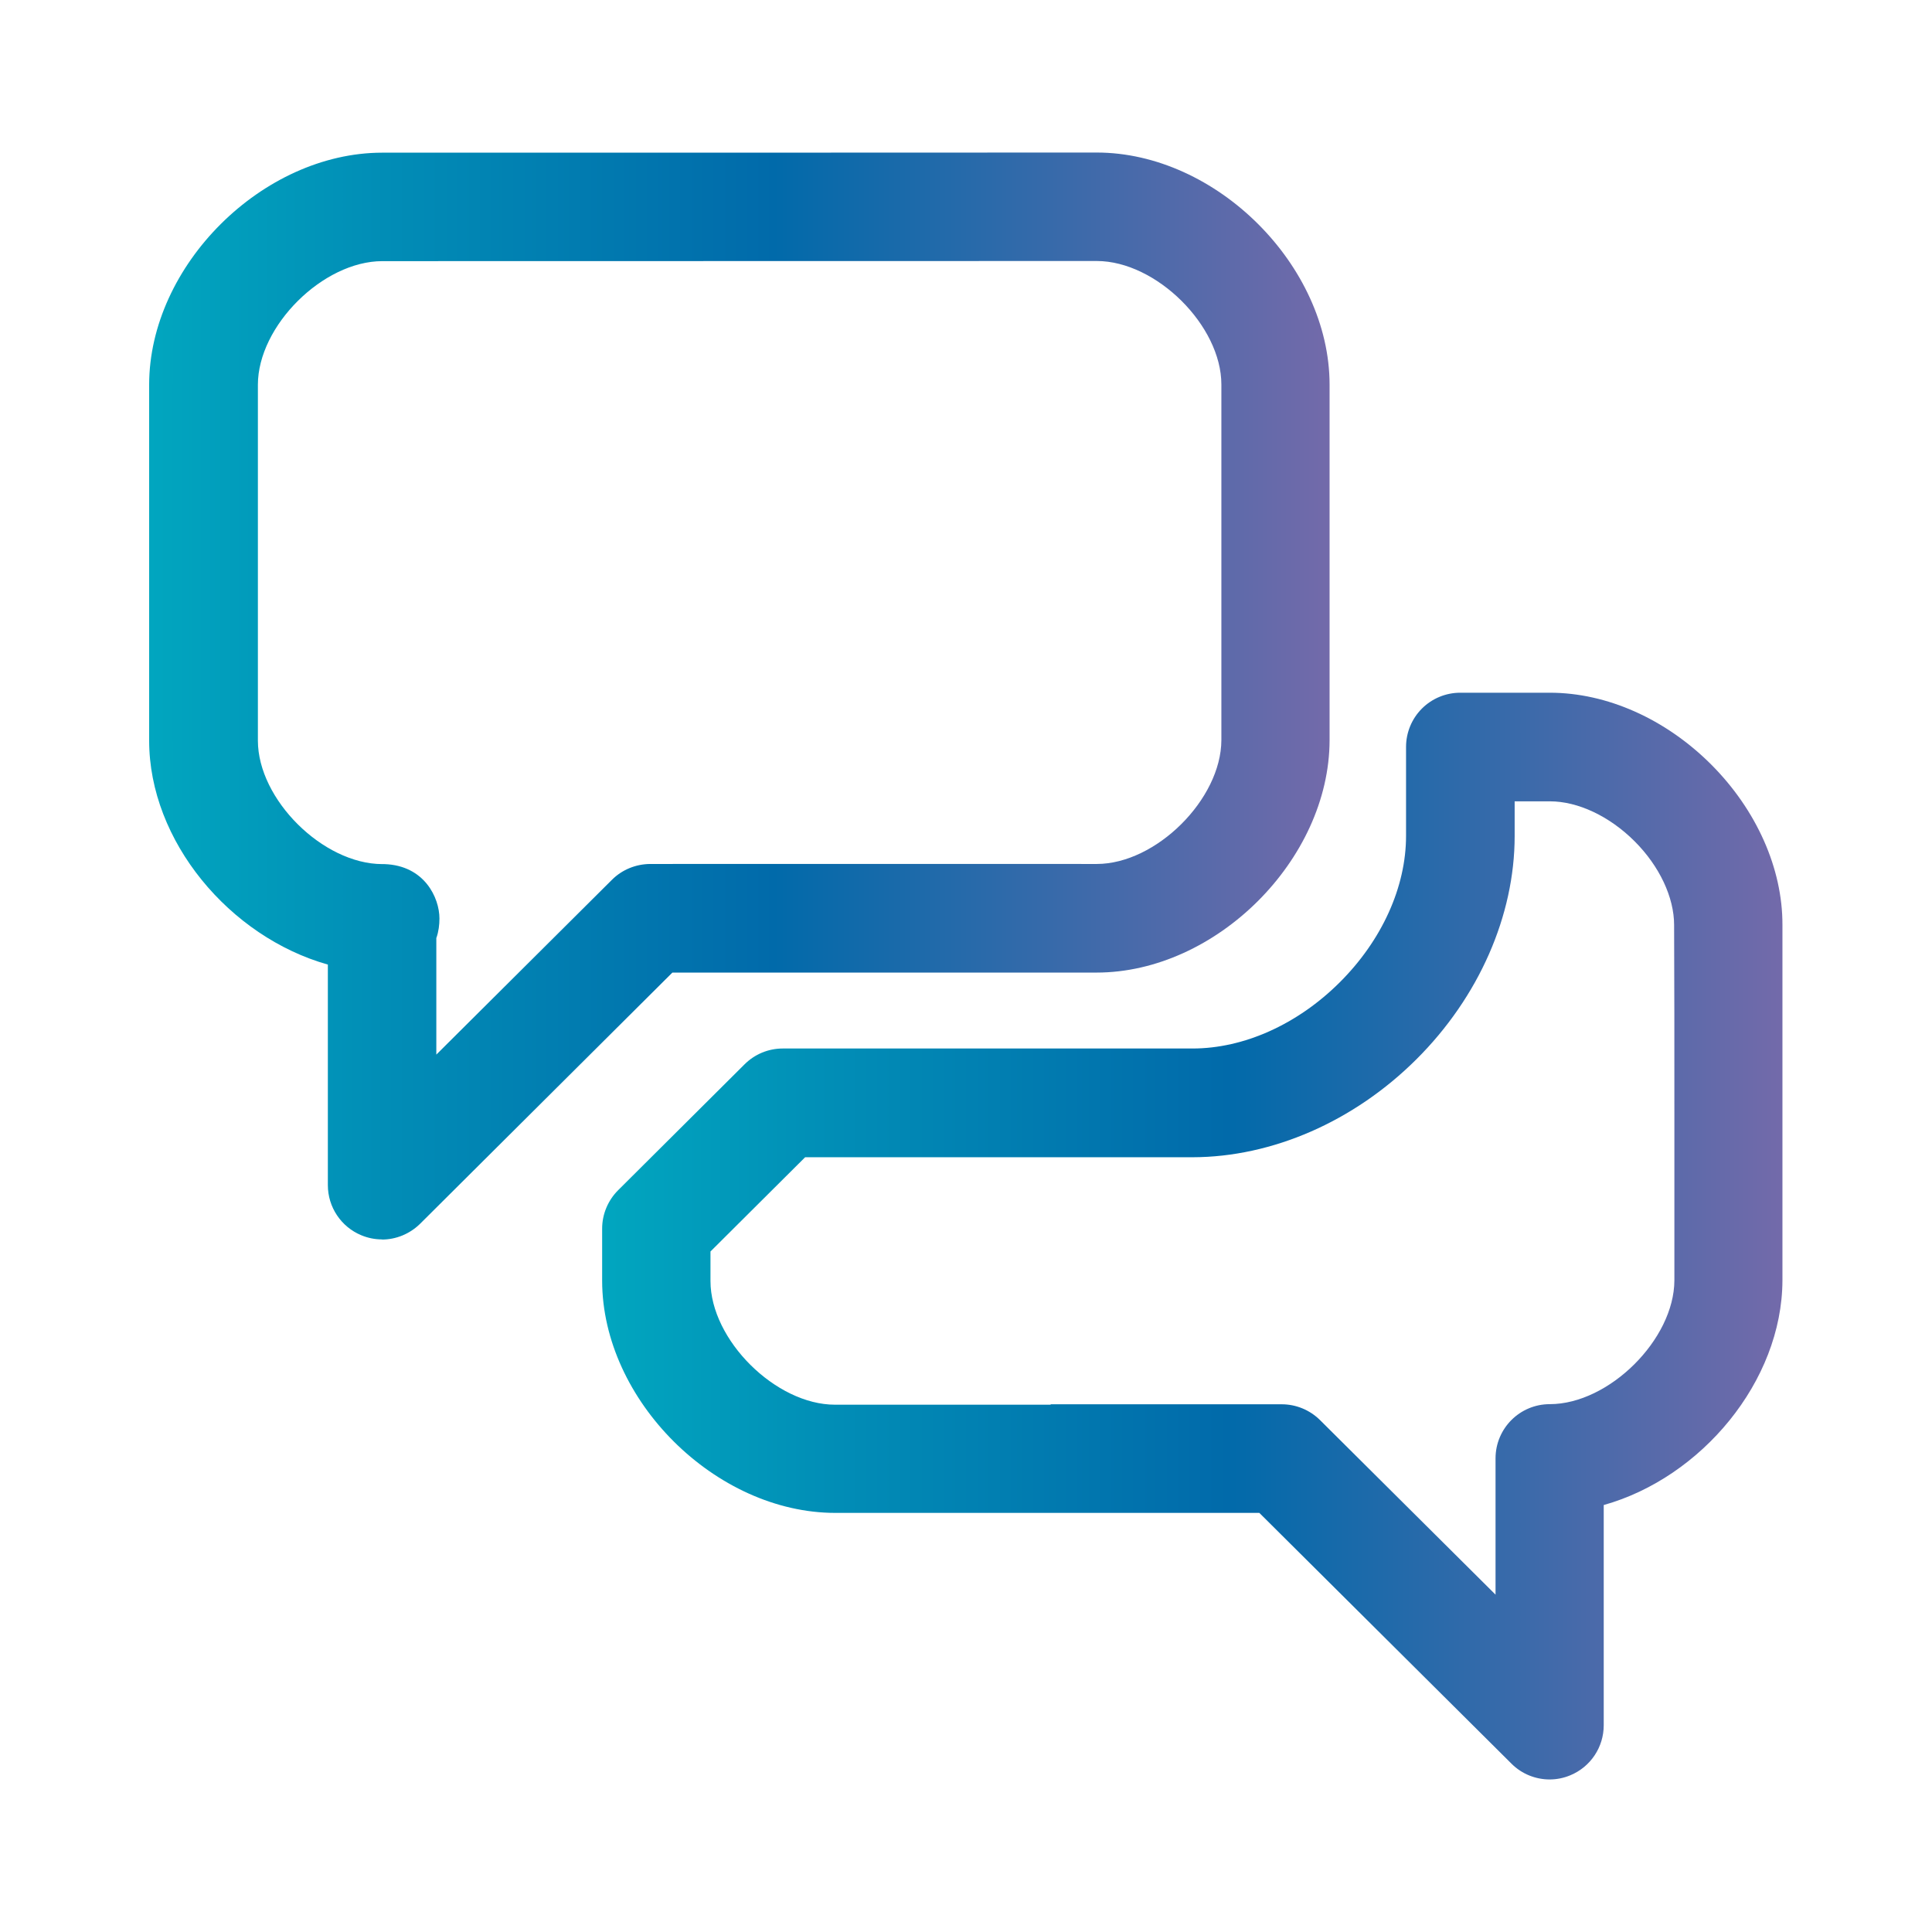
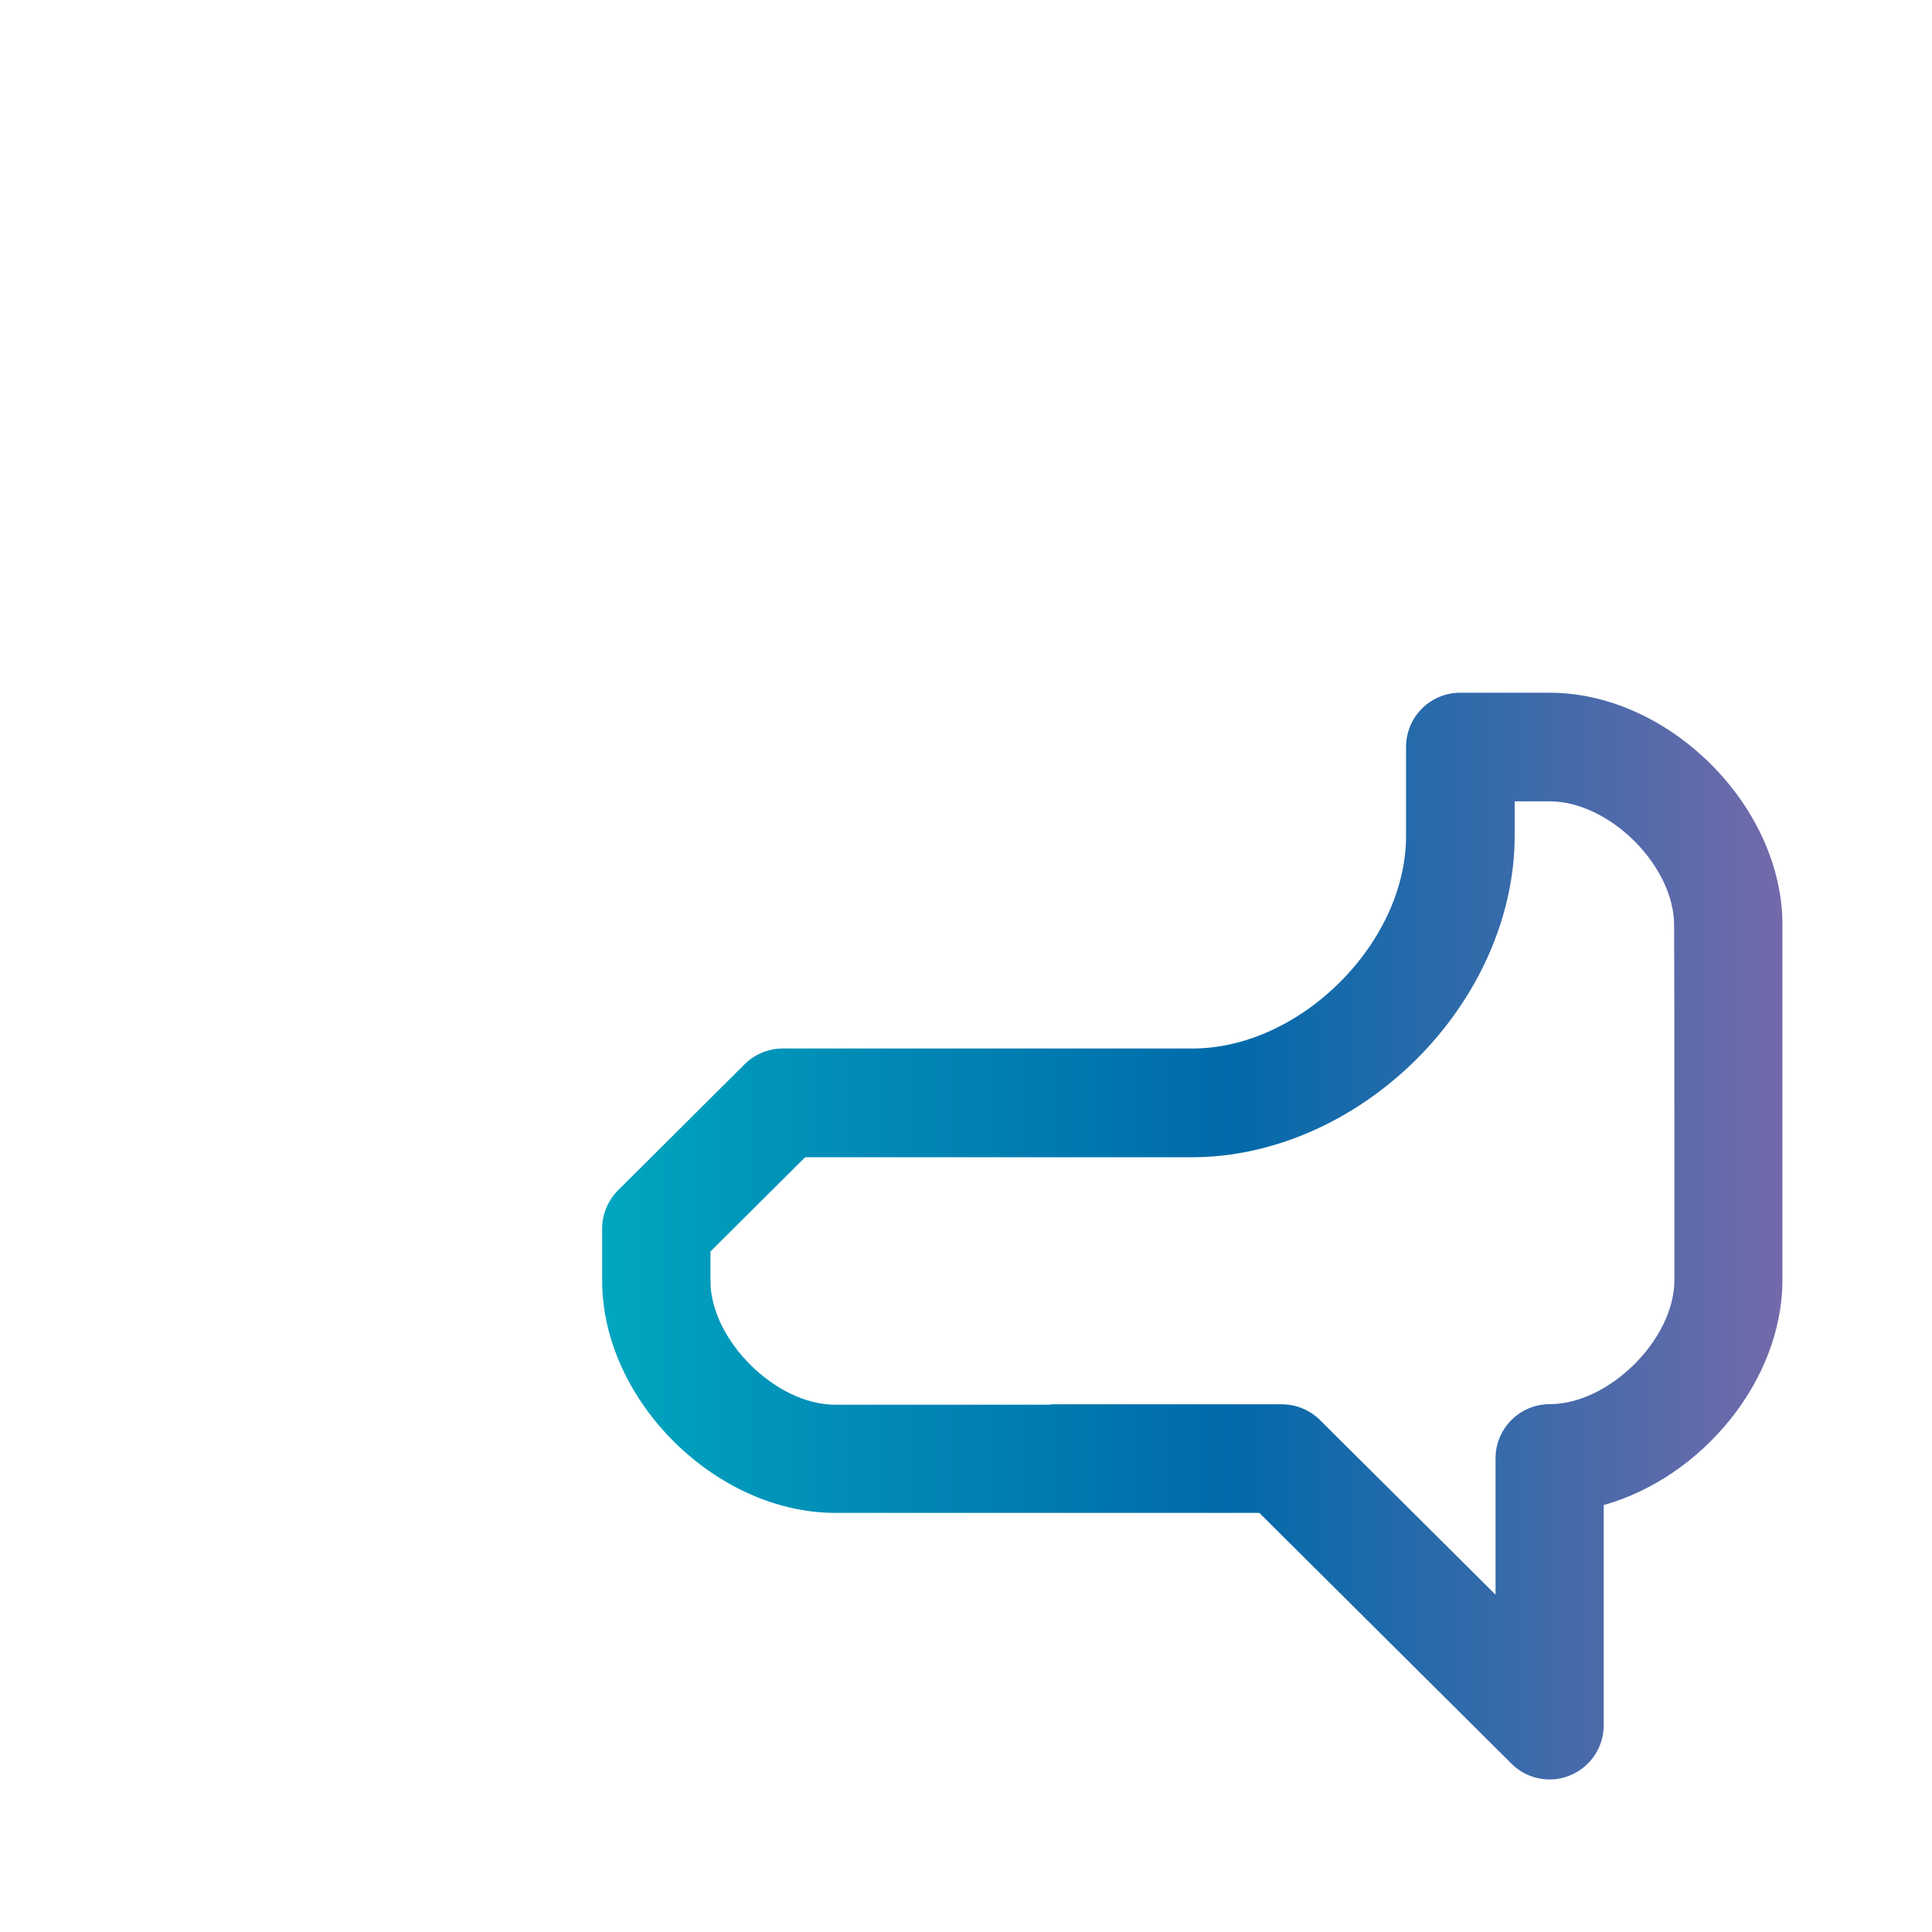
<svg xmlns="http://www.w3.org/2000/svg" xmlns:xlink="http://www.w3.org/1999/xlink" id="_デザイン" data-name="デザイン" viewBox="0 0 142.49 142.49">
  <defs>
    <style>
      .cls-1 {
        fill: url(#_名称未設定グラデーション_259-2);
      }

      .cls-2 {
        fill: url(#_名称未設定グラデーション_259);
      }
    </style>
    <linearGradient id="_名称未設定グラデーション_259" data-name="名称未設定グラデーション 259" x1="44.41" y1="91.17" x2="131.48" y2="91.17" gradientUnits="userSpaceOnUse">
      <stop offset="0" stop-color="#01a6bf" />
      <stop offset=".2" stop-color="#018db6" />
      <stop offset=".53" stop-color="#016aaa" />
      <stop offset=".78" stop-color="#3b6aaa" />
      <stop offset="1" stop-color="#736aaa" />
    </linearGradient>
    <linearGradient id="_名称未設定グラデーション_259-2" data-name="名称未設定グラデーション 259" x1="11" y1="51.33" x2="98.07" y2="51.33" xlink:href="#_名称未設定グラデーション_259" />
  </defs>
  <path class="cls-2" d="M114.3,131.24c-1.04,0-2.06-.4-2.82-1.16l-18.6-18.5c-11.53,0-28.13,0-31.27,0-8.84,0-17.19-8.32-17.2-17.12v-3.85c0-1.06.43-2.08,1.18-2.83l9.32-9.28c.75-.75,1.76-1.17,2.82-1.17h30.22c3.79,0,7.75-1.78,10.86-4.88,3.11-3.1,4.89-7.03,4.89-10.8v-6.56c0-1.06.42-2.08,1.17-2.83s1.77-1.17,2.83-1.17h6.59s0,0,.01,0c4.21,0,8.54,1.93,11.91,5.3,3.34,3.35,5.26,7.66,5.25,11.82,0,3.57,0,9.12,0,14.49v11.73c-.02,7.46-6,14.56-13.18,16.57v16.24c0,1.62-.97,3.07-2.46,3.69-.5.21-1.02.31-1.54.31ZM77.5,103.57c5.75,0,12.01,0,17.03,0,1.06,0,2.07.42,2.82,1.16l12.95,12.88v-10.05c0-2.21,1.79-4,4-4,4.37,0,9.18-4.78,9.19-9.13v-11.72c0-5.36,0-10.91-.02-14.49,0-2.04-1.08-4.34-2.91-6.17-1.85-1.85-4.18-2.95-6.25-2.95,0,0-.02,0-.02,0h-2.58s0,2.56,0,2.56c0,5.87-2.64,11.88-7.25,16.47-4.6,4.58-10.62,7.21-16.51,7.22h-28.57s-6.98,6.95-6.98,6.95v2.18c0,4.34,4.81,9.12,9.18,9.12,1.85,0,8.44,0,15.9,0Z" />
-   <path class="cls-1" d="M28.18,91.41c-.52,0-1.04-.1-1.54-.31-1.49-.62-2.46-2.08-2.46-3.69v-16.27c-7.24-2.04-13.18-9.11-13.18-16.52v-26.24c0-8.79,8.35-17.11,17.18-17.12,6.59,0,46.12,0,52.7-.01h0c8.83,0,17.17,8.33,17.18,17.11v2.88c0,7,0,17.66,0,23.36-.02,8.81-8.38,17.13-17.19,17.13-3.14,0-19.76,0-31.28,0l-18.6,18.52c-.77.76-1.79,1.17-2.82,1.17ZM32.18,69.16v8.62l12.95-12.89c.75-.75,1.76-1.16,2.82-1.17,11.52-.01,29.64,0,32.94,0,4.37,0,9.18-4.78,9.19-9.14,0-5.68,0-16.35,0-23.35v-2.87c0-4.34-4.8-9.1-9.18-9.11-6.6.01-46.12,0-52.7.01-4.38,0-9.18,4.78-9.18,9.12v26.24c0,4.34,4.8,9.1,9.17,9.11.05,0,.09,0,.15,0h.01c2.97.1,4.06,2.5,4.06,4.01,0,.47-.06.96-.22,1.42Z" />
</svg>